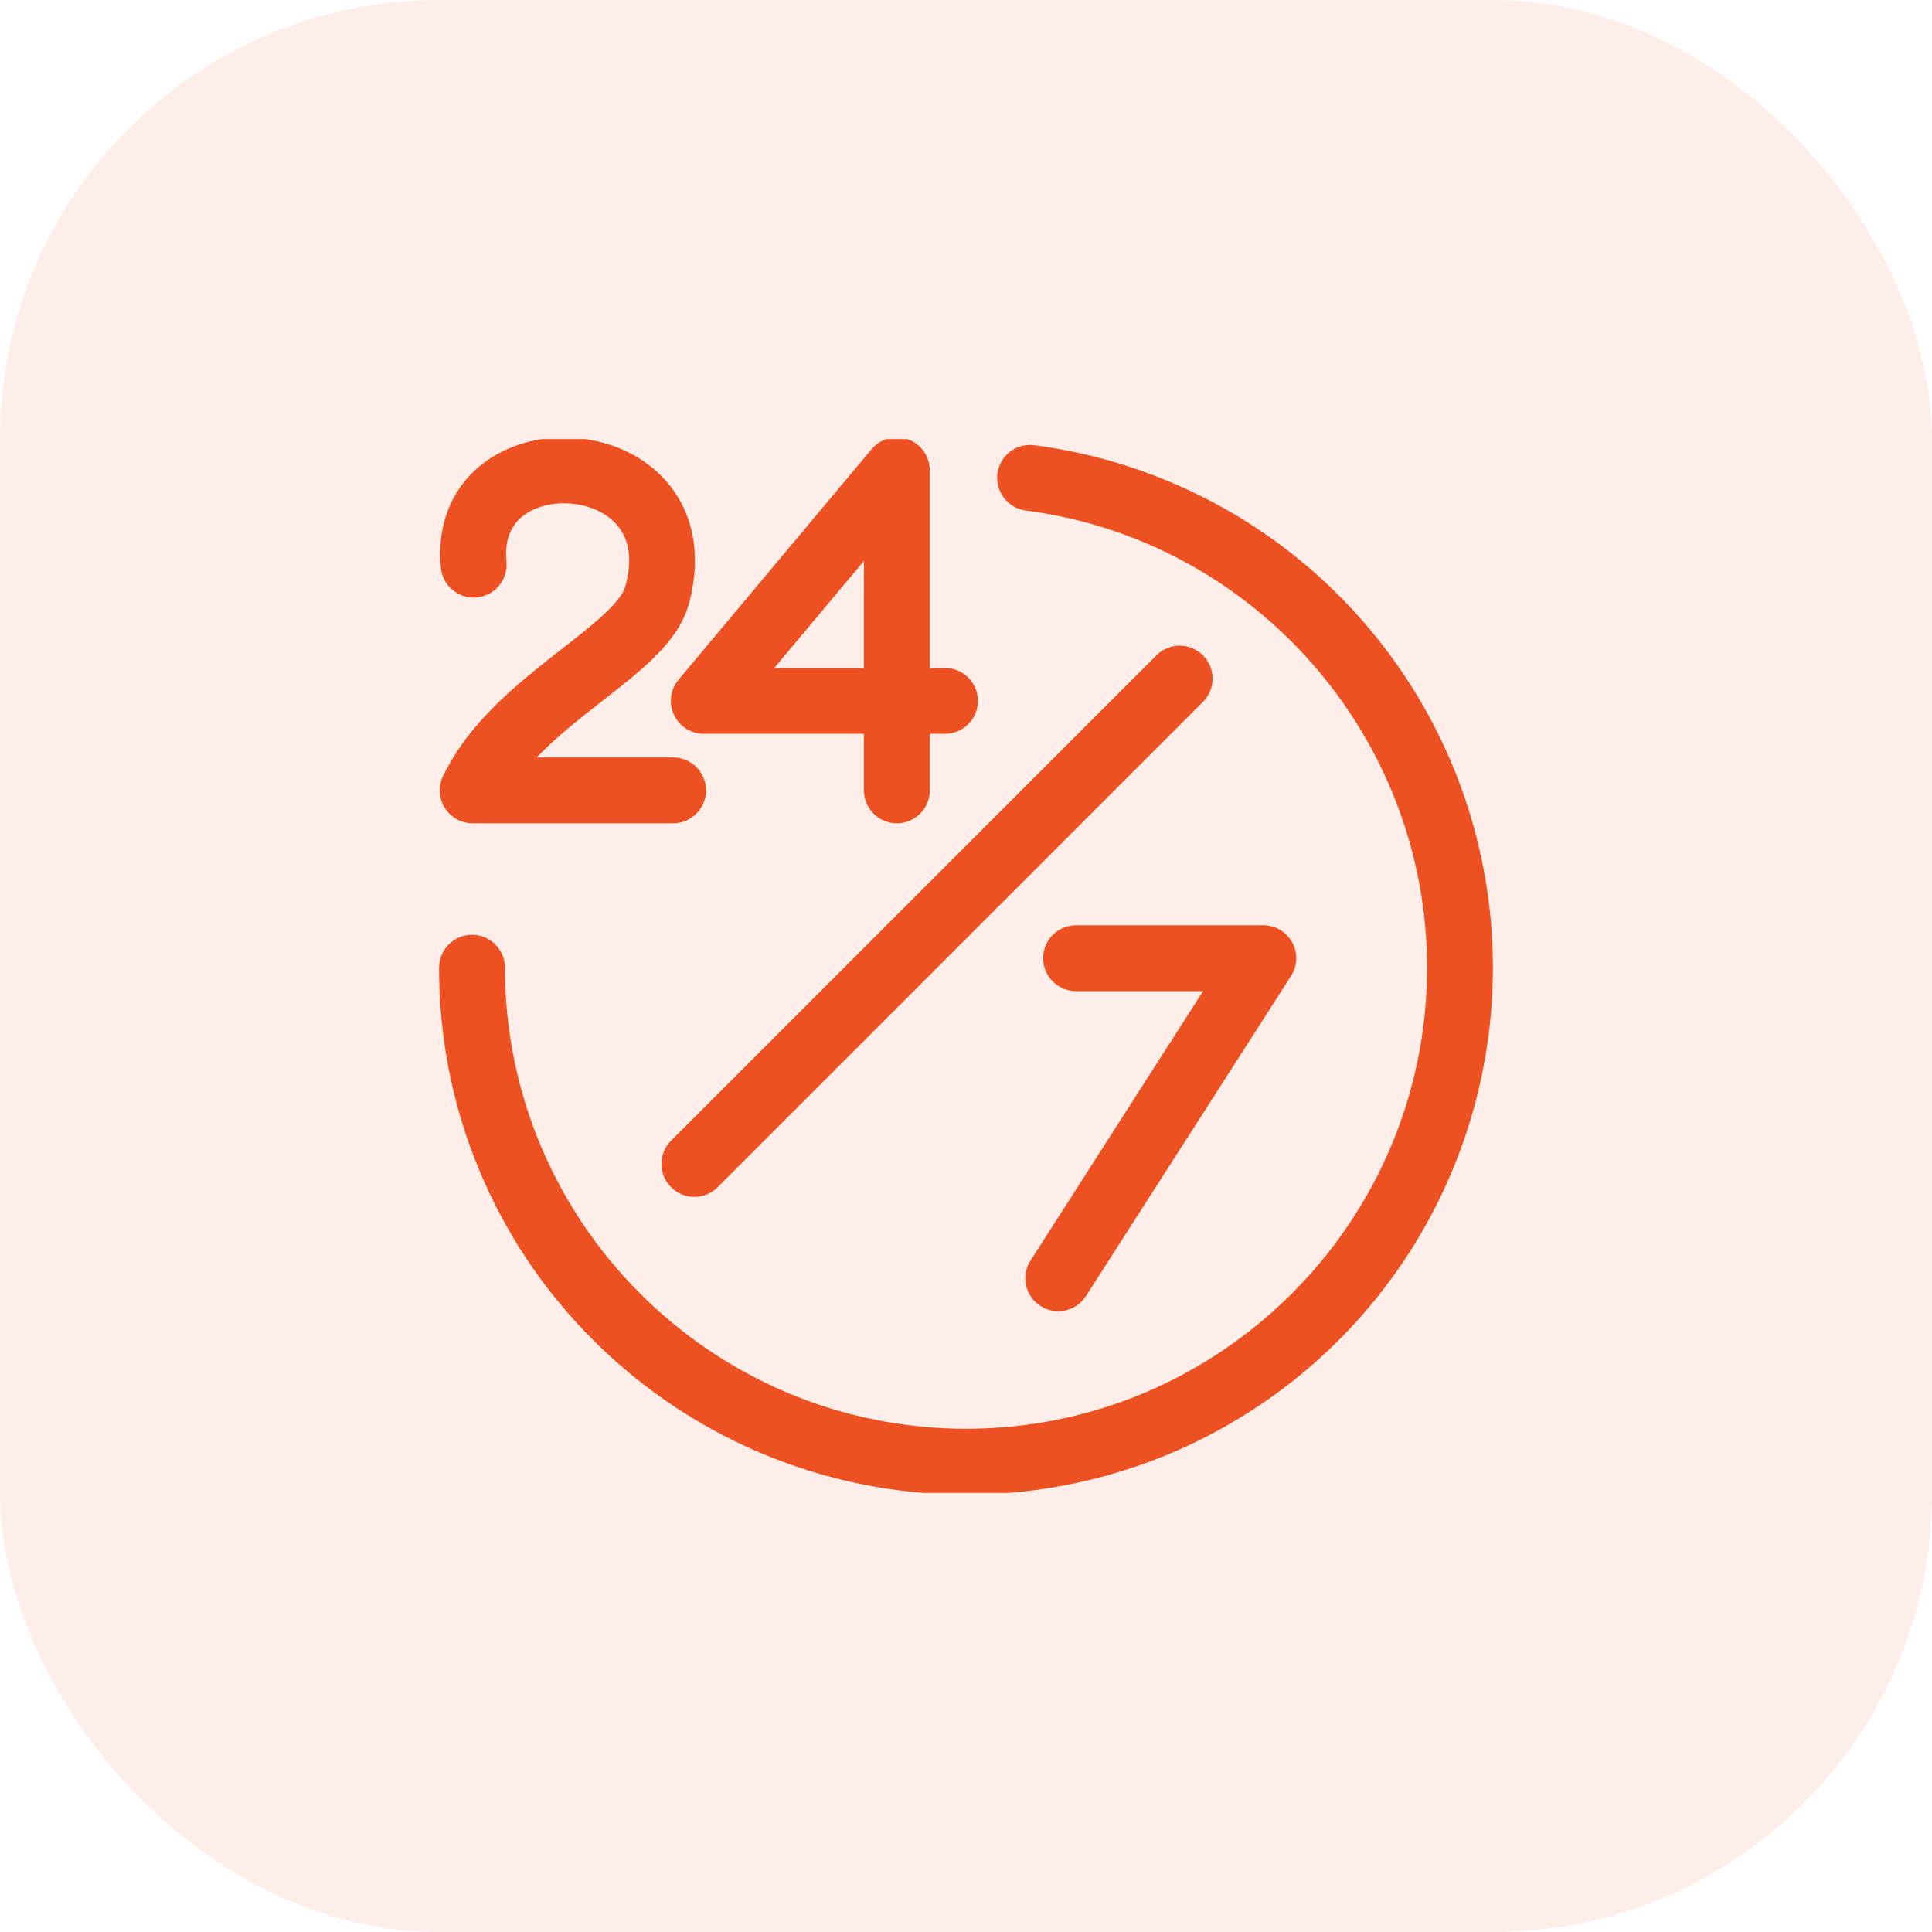
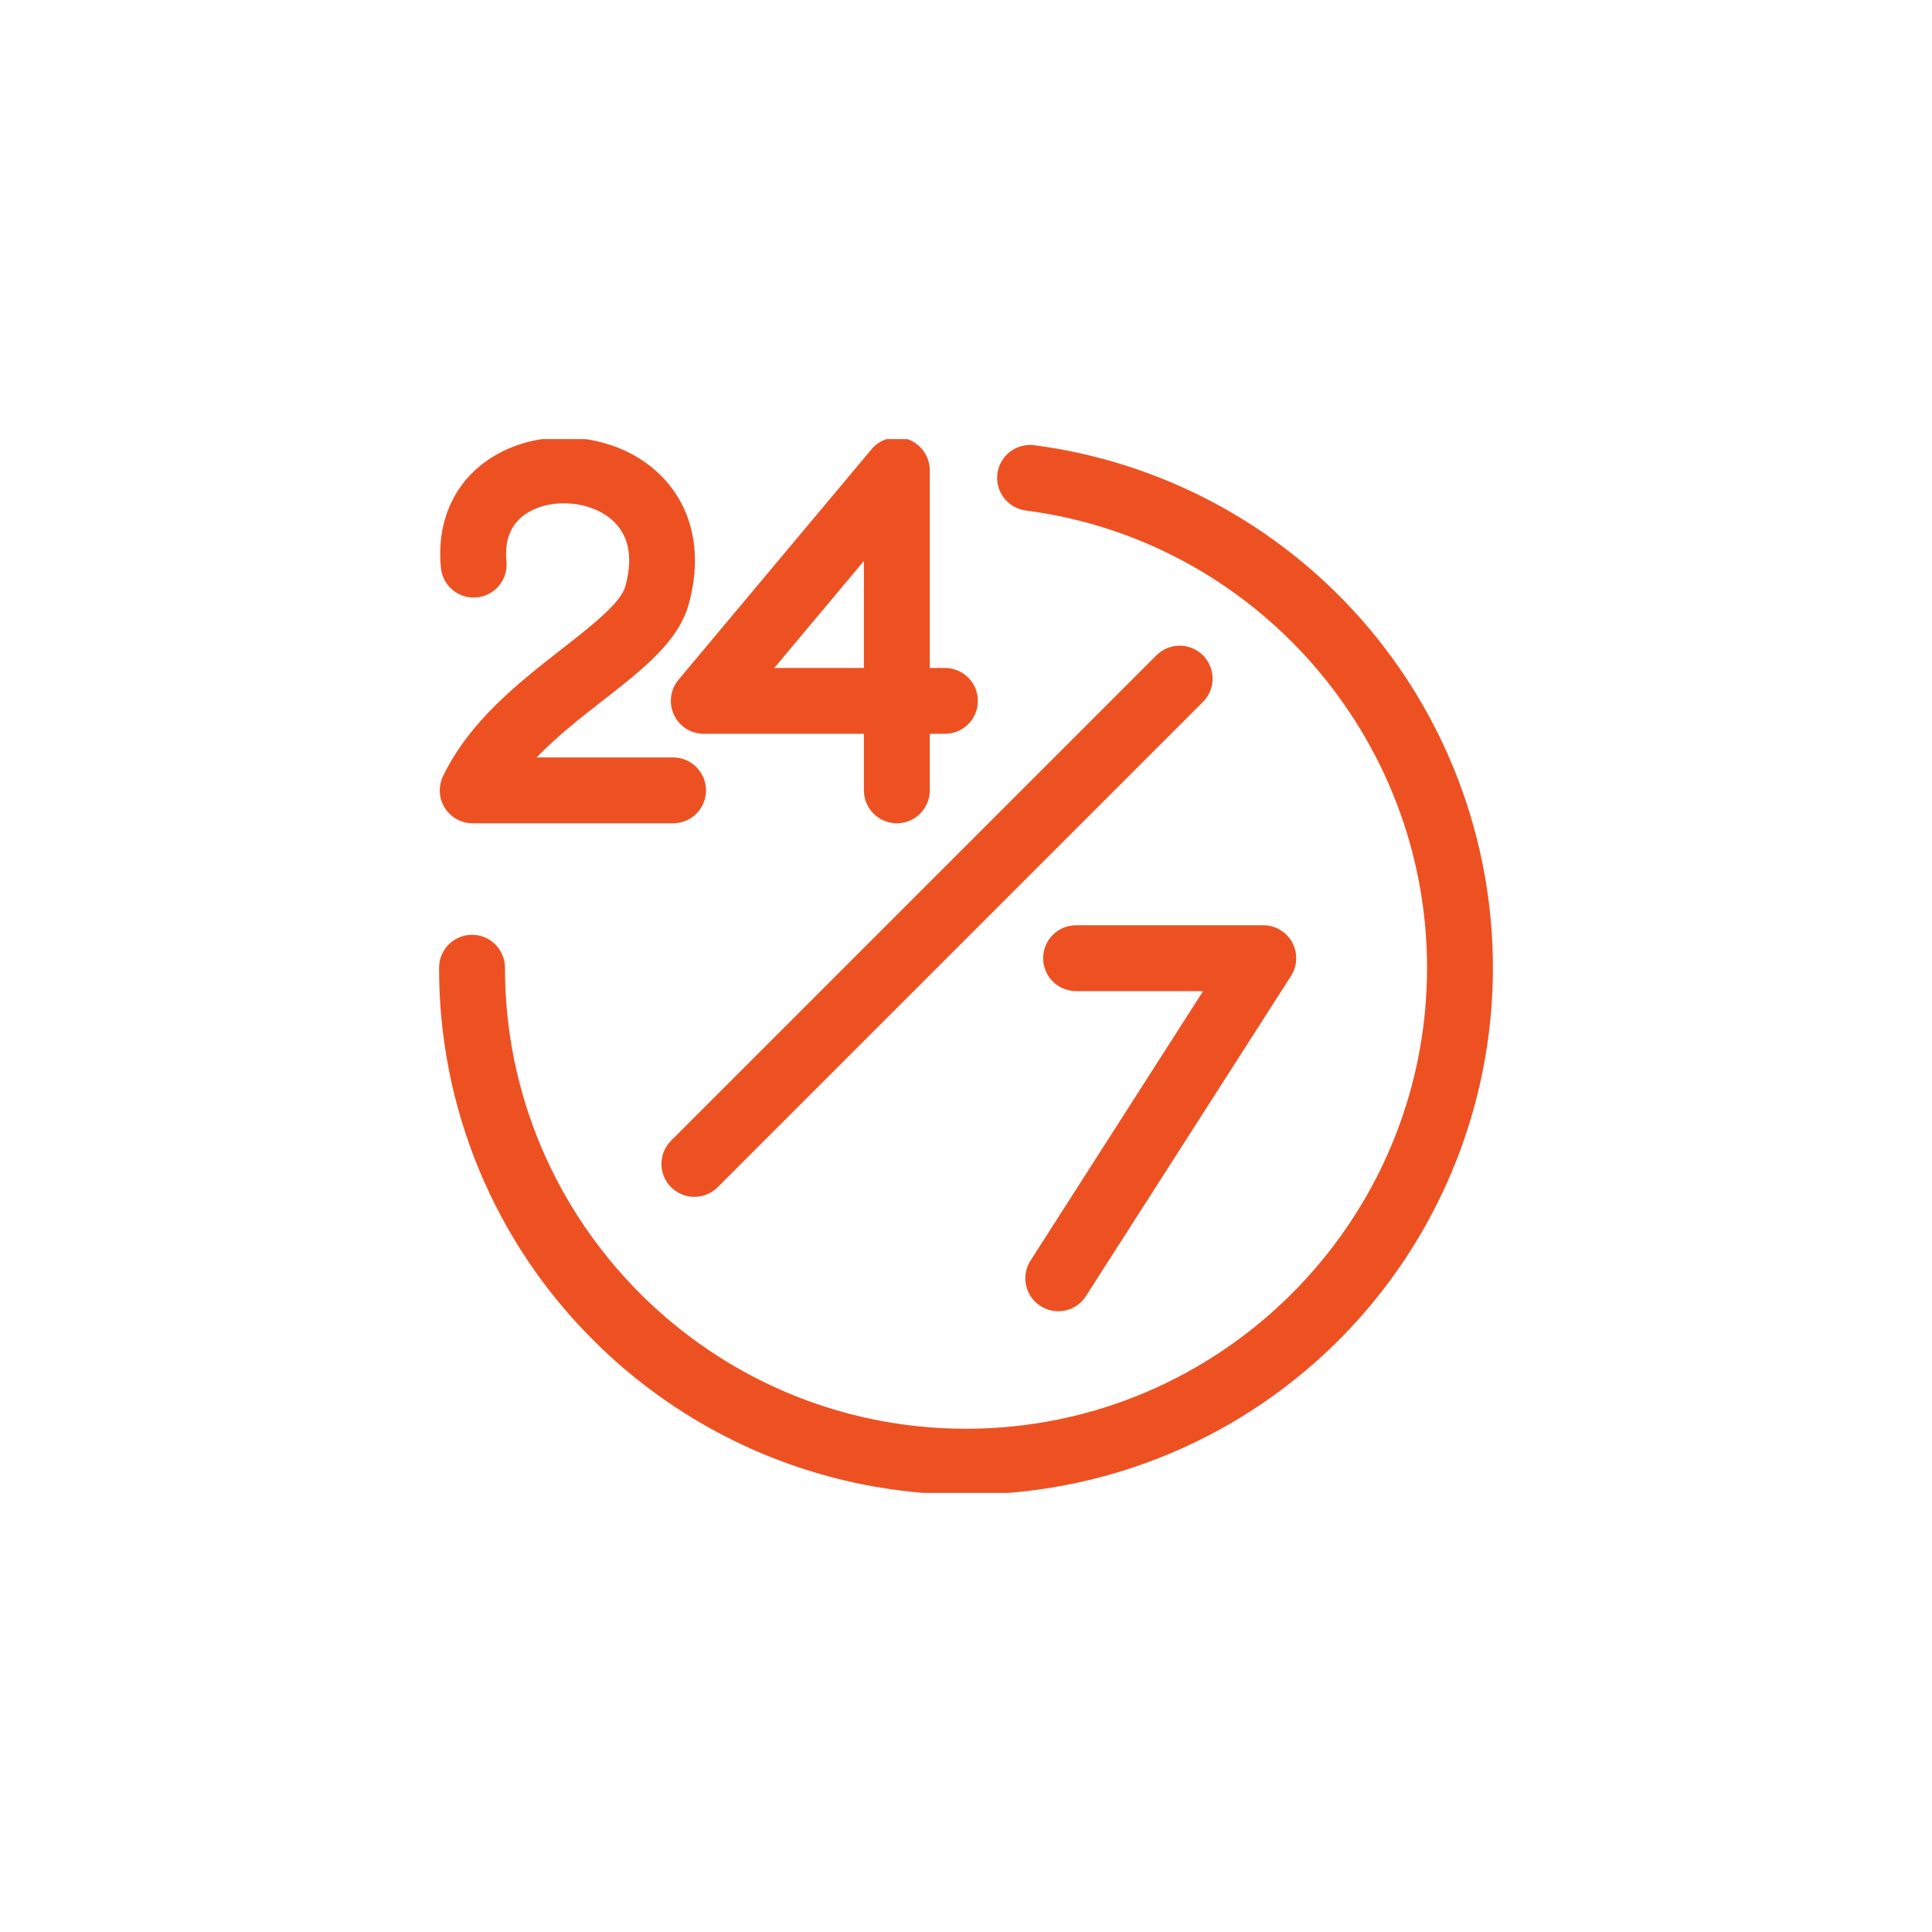
<svg xmlns="http://www.w3.org/2000/svg" width="44" height="44" viewBox="0 0 44 44" fill="none">
-   <rect width="44" height="44" rx="10" fill="#ED5122" fill-opacity="0.1" />
  <g clip-path="url(#clip0_168_4528)">
    <path d="M15.348 16.279C15.409 16.409 15.505 16.518 15.625 16.595C15.746 16.671 15.885 16.712 16.028 16.712H19.675V18C19.675 18.199 19.754 18.39 19.895 18.53C20.035 18.671 20.226 18.75 20.425 18.75C20.624 18.75 20.815 18.671 20.955 18.53C21.096 18.39 21.175 18.199 21.175 18V16.712H21.52C21.719 16.712 21.91 16.633 22.051 16.492C22.192 16.352 22.27 16.161 22.27 15.962C22.27 15.763 22.192 15.572 22.051 15.432C21.91 15.291 21.719 15.212 21.52 15.212H21.175V10.711C21.175 10.557 21.128 10.407 21.039 10.281C20.951 10.155 20.826 10.059 20.681 10.007C20.537 9.954 20.379 9.947 20.23 9.987C20.082 10.027 19.949 10.112 19.85 10.23L15.453 15.48C15.361 15.59 15.303 15.723 15.284 15.865C15.266 16.006 15.288 16.15 15.348 16.279ZM19.675 12.775V15.212H17.634L19.675 12.775ZM23.471 28.706L27.4 22.572H24.507C24.308 22.572 24.117 22.493 23.976 22.352C23.836 22.212 23.757 22.021 23.757 21.822C23.757 21.623 23.836 21.432 23.976 21.292C24.117 21.151 24.308 21.072 24.507 21.072H28.771C28.905 21.072 29.037 21.108 29.153 21.177C29.269 21.245 29.364 21.344 29.429 21.462C29.493 21.58 29.525 21.713 29.52 21.848C29.516 21.982 29.475 22.113 29.402 22.227L24.733 29.515C24.68 29.599 24.612 29.671 24.531 29.727C24.45 29.784 24.359 29.824 24.262 29.845C24.166 29.866 24.067 29.868 23.969 29.851C23.872 29.834 23.78 29.797 23.697 29.744C23.613 29.691 23.542 29.622 23.485 29.541C23.429 29.46 23.389 29.369 23.368 29.272C23.347 29.176 23.345 29.076 23.363 28.979C23.381 28.882 23.417 28.789 23.47 28.706L23.471 28.706ZM27.397 14.925C27.537 15.065 27.616 15.256 27.616 15.455C27.616 15.654 27.537 15.845 27.397 15.985L16.341 27.041C16.2 27.18 16.01 27.258 15.812 27.258C15.613 27.257 15.424 27.178 15.284 27.038C15.143 26.898 15.064 26.708 15.064 26.51C15.063 26.312 15.141 26.122 15.28 25.981L26.336 14.925C26.406 14.855 26.488 14.8 26.579 14.762C26.67 14.724 26.768 14.705 26.866 14.705C26.965 14.705 27.062 14.724 27.153 14.762C27.244 14.8 27.327 14.855 27.397 14.925ZM14.242 13.353C14.432 12.658 14.312 12.135 13.885 11.796C13.406 11.418 12.61 11.351 12.072 11.644C11.663 11.867 11.482 12.252 11.534 12.788C11.553 12.986 11.492 13.184 11.366 13.337C11.239 13.49 11.057 13.587 10.859 13.606C10.661 13.625 10.463 13.565 10.31 13.438C10.156 13.312 10.06 13.129 10.041 12.931C9.931 11.791 10.41 10.841 11.355 10.327C12.415 9.749 13.871 9.873 14.815 10.62C15.718 11.335 16.037 12.475 15.689 13.749C15.454 14.608 14.651 15.235 13.72 15.961C13.218 16.353 12.676 16.776 12.222 17.25H15.329C15.528 17.25 15.719 17.329 15.859 17.47C16 17.611 16.079 17.801 16.079 18C16.079 18.199 16 18.39 15.859 18.531C15.719 18.671 15.528 18.75 15.329 18.75H10.766C10.639 18.75 10.514 18.718 10.402 18.657C10.291 18.595 10.197 18.506 10.13 18.398C10.062 18.291 10.023 18.168 10.017 18.041C10.01 17.914 10.035 17.787 10.091 17.673C10.701 16.415 11.815 15.546 12.797 14.779C13.457 14.264 14.139 13.732 14.242 13.353ZM34 22.039C34 24.412 33.296 26.732 31.978 28.706C30.659 30.679 28.785 32.217 26.592 33.126C24.399 34.034 21.987 34.271 19.659 33.808C17.331 33.345 15.193 32.202 13.515 30.524C12.397 29.413 11.511 28.09 10.908 26.634C10.304 25.177 9.996 23.615 10 22.039C10 21.84 10.079 21.649 10.22 21.509C10.36 21.368 10.551 21.289 10.75 21.289C10.949 21.289 11.14 21.368 11.28 21.509C11.421 21.649 11.5 21.84 11.5 22.039C11.5 27.829 16.21 32.539 22 32.539C27.79 32.539 32.5 27.829 32.5 22.039C32.5 16.782 28.576 12.307 23.372 11.628C23.274 11.616 23.178 11.585 23.091 11.537C23.005 11.488 22.929 11.423 22.868 11.344C22.807 11.266 22.762 11.176 22.735 11.08C22.709 10.985 22.703 10.884 22.715 10.786C22.728 10.687 22.761 10.592 22.81 10.507C22.86 10.421 22.927 10.345 23.006 10.285C23.085 10.225 23.175 10.182 23.272 10.157C23.368 10.132 23.468 10.127 23.566 10.141C26.453 10.521 29.102 11.938 31.022 14.127C32.941 16.316 34 19.128 34 22.039Z" fill="#ED5122" />
  </g>
  <defs>
    <clipPath id="clip0_168_4528">
      <rect width="24" height="24" fill="white" transform="translate(10 10)" />
    </clipPath>
  </defs>
</svg>